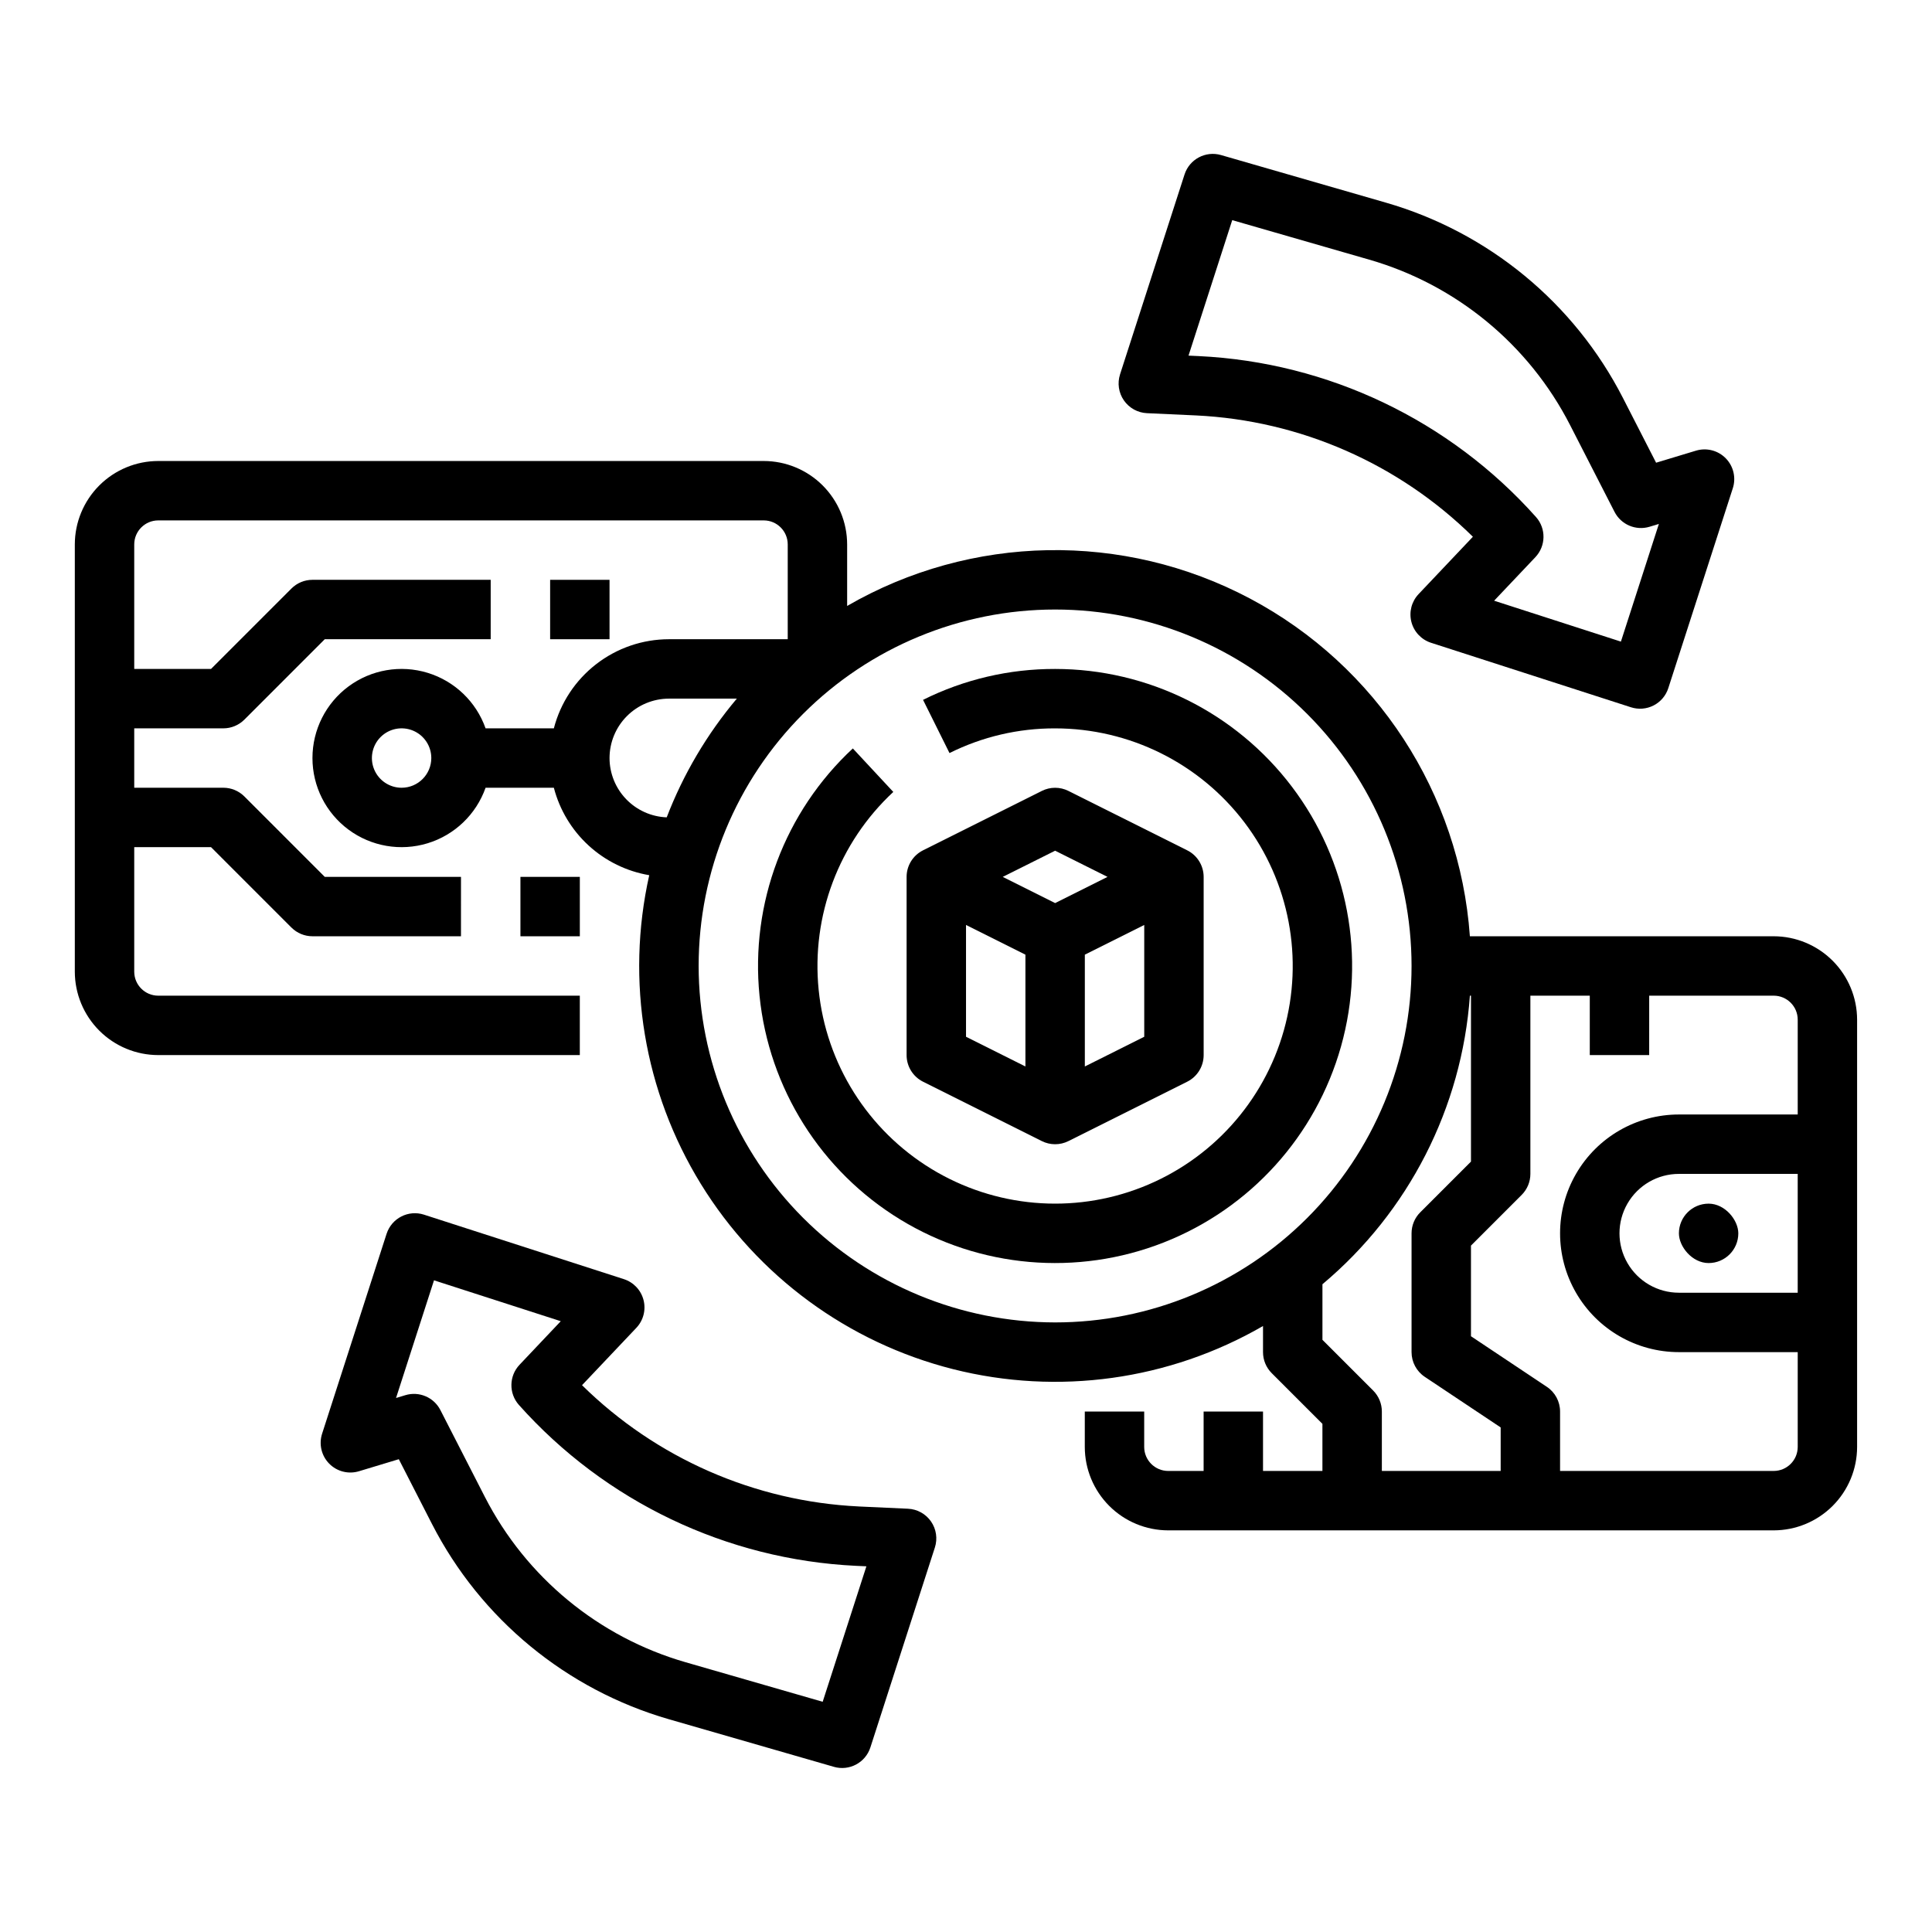
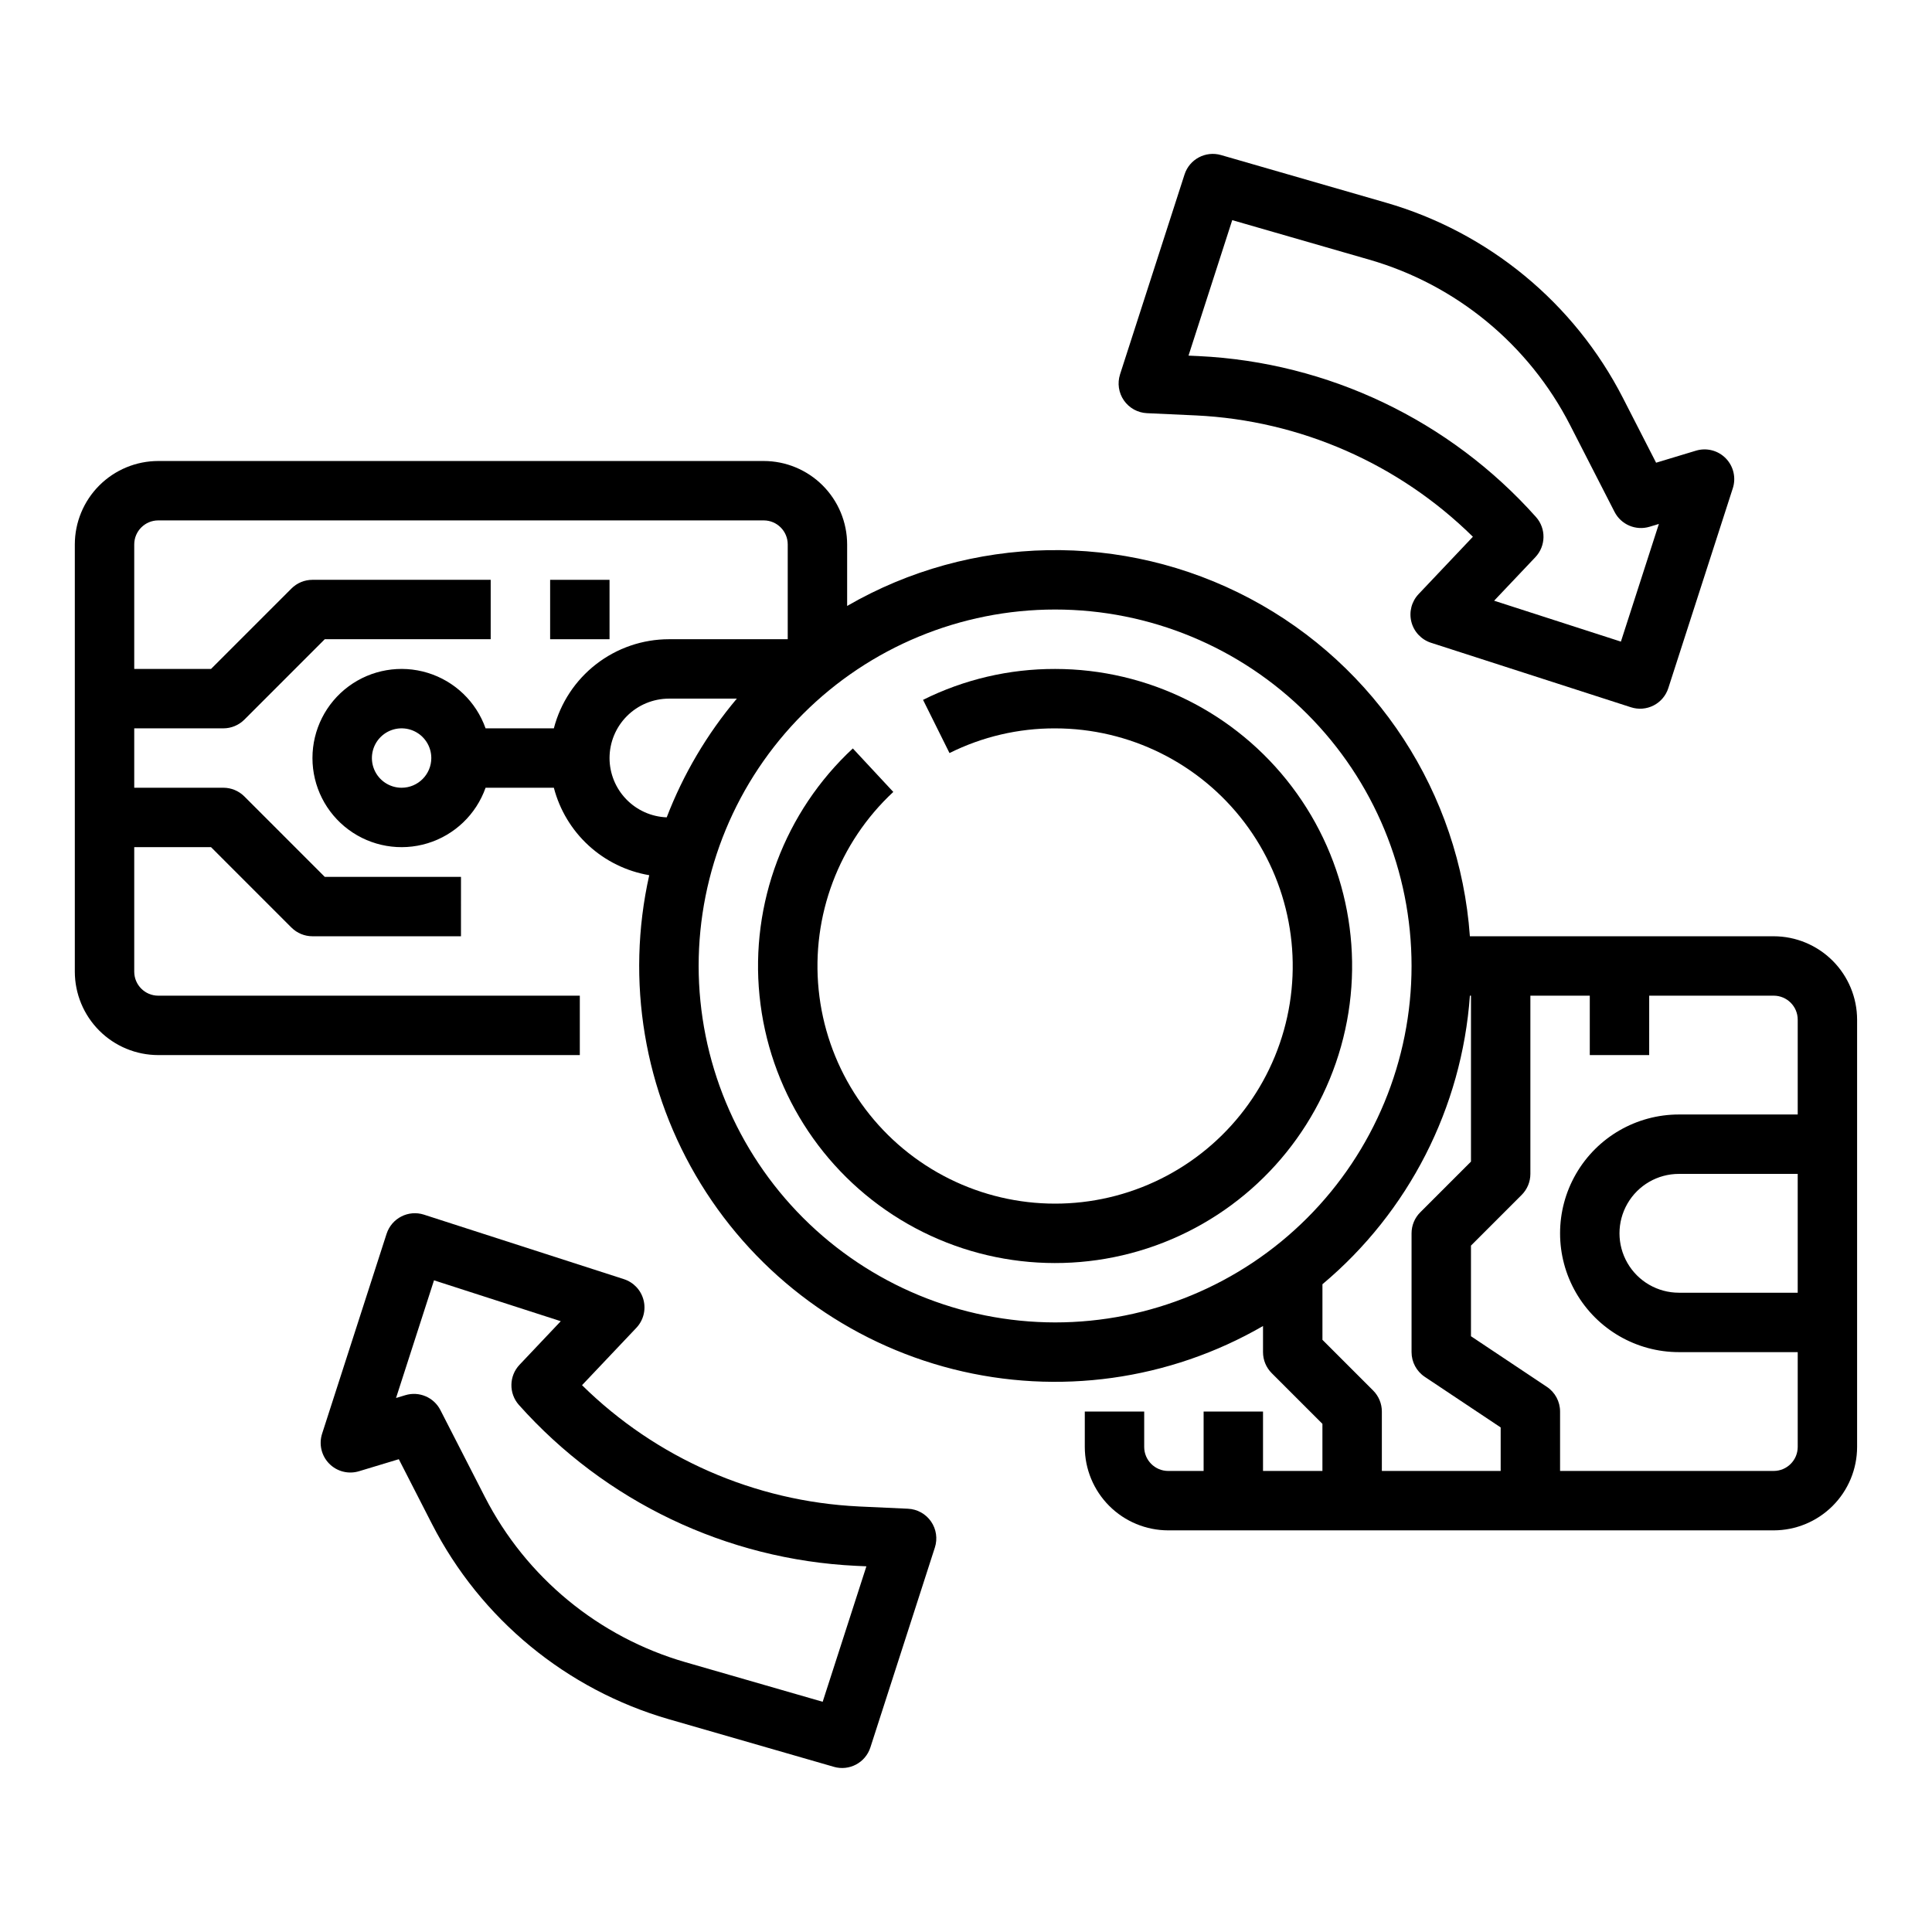
<svg xmlns="http://www.w3.org/2000/svg" fill="#000000" width="800px" height="800px" version="1.1" viewBox="144 144 512 512">
  <g>
    <path d="m423.61 321.28c-12.141-0.031-24.125 2.769-34.992 8.188l7.008 14.098v0.004c8.691-4.332 18.273-6.574 27.984-6.543 19.715 0 38.289 9.23 50.195 24.941 11.906 15.711 15.766 36.094 10.434 55.07-5.332 18.98-19.246 34.367-37.594 41.574-18.348 7.211-39.012 5.414-55.84-4.856-16.828-10.27-27.875-27.824-29.852-47.438-1.977-19.613 5.344-39.023 19.781-52.445l-10.727-11.531v0.004c-18.047 16.777-27.195 41.035-24.723 65.555 2.473 24.516 16.281 46.461 37.316 59.297 21.031 12.836 46.863 15.082 69.797 6.07 22.934-9.016 40.324-28.246 46.992-51.969s1.844-49.195-13.039-68.836c-14.879-19.641-38.102-31.18-62.742-31.184z" />
-     <path d="m388.61 430.66 31.488 15.742c2.215 1.109 4.824 1.109 7.043 0l31.488-15.742c2.664-1.336 4.348-4.059 4.352-7.043v-47.23c-0.004-2.981-1.688-5.707-4.352-7.039l-31.488-15.742v-0.004c-2.219-1.109-4.828-1.109-7.043 0l-31.488 15.742v0.004c-2.668 1.332-4.352 4.059-4.352 7.039v47.23c0 2.984 1.684 5.707 4.352 7.043zm11.395-41.535 15.742 7.871v29.629l-15.742-7.871zm31.488 37.504v-29.633l15.742-7.871v29.629zm-7.871-57.184 13.883 6.941-13.887 6.941-13.883-6.941z" />
    <path d="m614.05 392.12h-80.516c-2.699-37.875-24.715-71.695-58.262-89.492-33.547-17.793-73.895-17.055-106.77 1.953v-16.305c-0.008-5.863-2.34-11.48-6.484-15.625-4.144-4.144-9.762-6.477-15.621-6.481h-160.46c-5.863 0.004-11.48 2.336-15.625 6.481-4.144 4.144-6.477 9.762-6.484 15.625v113.23-0.004c0.008 5.863 2.34 11.48 6.484 15.625 4.144 4.144 9.762 6.477 15.625 6.481h111.72v-15.742h-111.72c-3.516-0.004-6.359-2.852-6.363-6.363v-32.996h20.355l21.309 21.312v-0.004c1.477 1.477 3.481 2.305 5.566 2.305h39.359l0.004-15.742h-36.102l-21.309-21.312c-1.477-1.477-3.481-2.305-5.566-2.305h-23.617v-15.742h23.617c2.086 0 4.09-0.832 5.566-2.305l21.309-21.312h43.973v-15.742h-47.234c-2.086 0-4.09 0.828-5.566 2.305l-21.309 21.309h-20.355v-32.996c0.004-3.512 2.848-6.359 6.363-6.363h160.46c3.512 0.004 6.356 2.852 6.359 6.363v25.125h-31.488c-6.977 0.008-13.758 2.332-19.273 6.606-5.519 4.273-9.465 10.254-11.219 17.012h-18.094c-2.496-7.062-8.191-12.52-15.352-14.711s-14.938-0.859-20.957 3.594c-6.019 4.453-9.57 11.5-9.57 18.988s3.551 14.531 9.57 18.984c6.019 4.453 13.797 5.789 20.957 3.598 7.16-2.191 12.855-7.648 15.352-14.711h18.094c1.535 5.887 4.734 11.207 9.219 15.316 4.484 4.113 10.062 6.84 16.059 7.859-6.273 28.008-1.371 57.355 13.668 81.805 15.035 24.445 39.016 42.062 66.844 49.098 27.824 7.035 57.297 2.934 82.145-11.43v6.922c0 2.086 0.828 4.09 2.305 5.566l13.438 13.438v12.484h-15.742v-15.746h-15.742v15.742h-9.383v0.004c-3.512-0.004-6.359-2.852-6.363-6.363v-9.383h-15.742v9.383c0.004 5.859 2.336 11.48 6.481 15.625 4.144 4.144 9.762 6.473 15.625 6.481h160.46c5.859-0.008 11.477-2.336 15.621-6.481 4.144-4.144 6.477-9.766 6.484-15.625v-113.23c-0.008-5.859-2.34-11.477-6.484-15.621s-9.762-6.477-15.621-6.484zm-363.62-39.359c-3.184 0-6.055-1.918-7.273-4.859s-0.543-6.328 1.707-8.578 5.637-2.926 8.578-1.707 4.859 4.09 4.859 7.273c-0.004 4.344-3.523 7.867-7.871 7.871zm55.105-7.871c0.004-4.176 1.664-8.176 4.617-11.129 2.949-2.949 6.953-4.609 11.125-4.617h17.992c-7.902 9.383-14.18 20.016-18.582 31.461-4.066-0.156-7.914-1.879-10.738-4.809-2.828-2.93-4.41-6.836-4.414-10.906zm23.617 55.105h-0.004c0-25.055 9.953-49.082 27.668-66.797 17.719-17.715 41.746-27.668 66.797-27.668 25.055 0 49.082 9.953 66.797 27.668s27.668 41.742 27.668 66.797c0 25.051-9.953 49.078-27.668 66.793-17.715 17.719-41.742 27.668-66.797 27.668-25.043-0.027-49.055-9.988-66.766-27.695-17.707-17.711-27.668-41.723-27.699-66.766zm178.75 112.51-13.441-13.438v-14.73c22.844-19.148 36.945-46.742 39.078-76.473h0.285v43.973l-13.438 13.438h-0.004c-1.477 1.477-2.305 3.477-2.305 5.566v31.488c0 2.629 1.316 5.09 3.504 6.547l20.113 13.41v11.531h-31.488v-15.746c0-2.086-0.828-4.09-2.305-5.566zm106.15 21.312h-56.617v-15.746c0-2.633-1.312-5.09-3.504-6.547l-20.109-13.41v-24.016l13.438-13.438c1.477-1.477 2.305-3.477 2.305-5.566v-47.23h15.742v15.742h15.742l0.004-15.742h33c3.512 0.004 6.356 2.848 6.359 6.359v25.129h-31.488c-11.25 0-21.645 6-27.27 15.742-5.625 9.742-5.625 21.746 0 31.488 5.625 9.742 16.02 15.746 27.27 15.746h31.488v25.125c-0.004 3.512-2.848 6.359-6.359 6.363zm6.359-47.234h-31.488c-5.625 0-10.82-3-13.633-7.871s-2.812-10.871 0-15.742c2.812-4.875 8.008-7.875 13.633-7.875h31.488z" />
    <path d="m518.03 308.8c0.668 2.621 2.637 4.711 5.207 5.543l52.977 17.09c1.988 0.645 4.148 0.473 6.008-0.48s3.262-2.606 3.898-4.594l17.094-52.977v0.004c0.898-2.789 0.176-5.844-1.875-7.934-2.051-2.09-5.09-2.867-7.894-2.019l-10.562 3.191-8.781-17.148c-12.902-25.195-35.648-43.938-62.848-51.781l-43.664-12.602c-4.086-1.18-8.371 1.098-9.676 5.144l-17.094 52.977h0.004c-0.754 2.336-0.375 4.887 1.023 6.902 1.398 2.016 3.656 3.266 6.106 3.379l13.047 0.598c27.566 1.332 53.676 12.781 73.332 32.152l-14.391 15.195c-1.859 1.965-2.578 4.742-1.91 7.359zm-56.309-70.43-2.754-0.125 11.586-35.906 36.336 10.48c23.023 6.641 42.277 22.504 53.199 43.832l11.777 22.996c1.734 3.387 5.641 5.047 9.285 3.949l2.469-0.746-10.062 31.184-33.598-10.84 10.926-11.535c2.809-2.965 2.883-7.586 0.176-10.637-22.852-25.629-55.043-41-89.34-42.652z" />
    <path d="m246.45 470.97-17.09 52.977c-0.898 2.785-0.176 5.84 1.875 7.93s5.09 2.867 7.894 2.019l10.559-3.191 8.781 17.148c12.906 25.195 35.652 43.934 62.848 51.781l43.668 12.594v0.004c4.086 1.18 8.371-1.098 9.676-5.148l17.09-52.977c0.754-2.332 0.375-4.887-1.023-6.902-1.398-2.016-3.656-3.262-6.109-3.375l-13.047-0.598v-0.004c-27.562-1.328-53.668-12.77-73.328-32.137l14.391-15.195c1.859-1.965 2.582-4.742 1.91-7.363-0.668-2.621-2.637-4.711-5.211-5.543l-52.977-17.09h0.004c-4.137-1.336-8.57 0.934-9.91 5.07zm46.16 23.164-10.926 11.543c-2.805 2.965-2.883 7.586-0.172 10.641 22.852 25.625 55.043 40.992 89.34 42.645l2.754 0.125-11.586 35.902-36.336-10.48c-23.023-6.641-42.273-22.504-53.199-43.832l-11.777-22.996c-1.734-3.387-5.641-5.047-9.285-3.945l-2.469 0.746 10.062-31.184z" />
    <path d="m289.79 297.66h15.742v15.742h-15.742z" />
-     <path d="m281.92 376.38h15.742v15.742h-15.742z" />
-     <path d="m596.8 462.98c4.348 0 7.871 4.348 7.871 7.871 0 4.348-3.523 7.871-7.871 7.871-4.348 0-7.871-4.348-7.871-7.871 0-4.348 3.523-7.871 7.871-7.871z" />
  </g>
</svg>